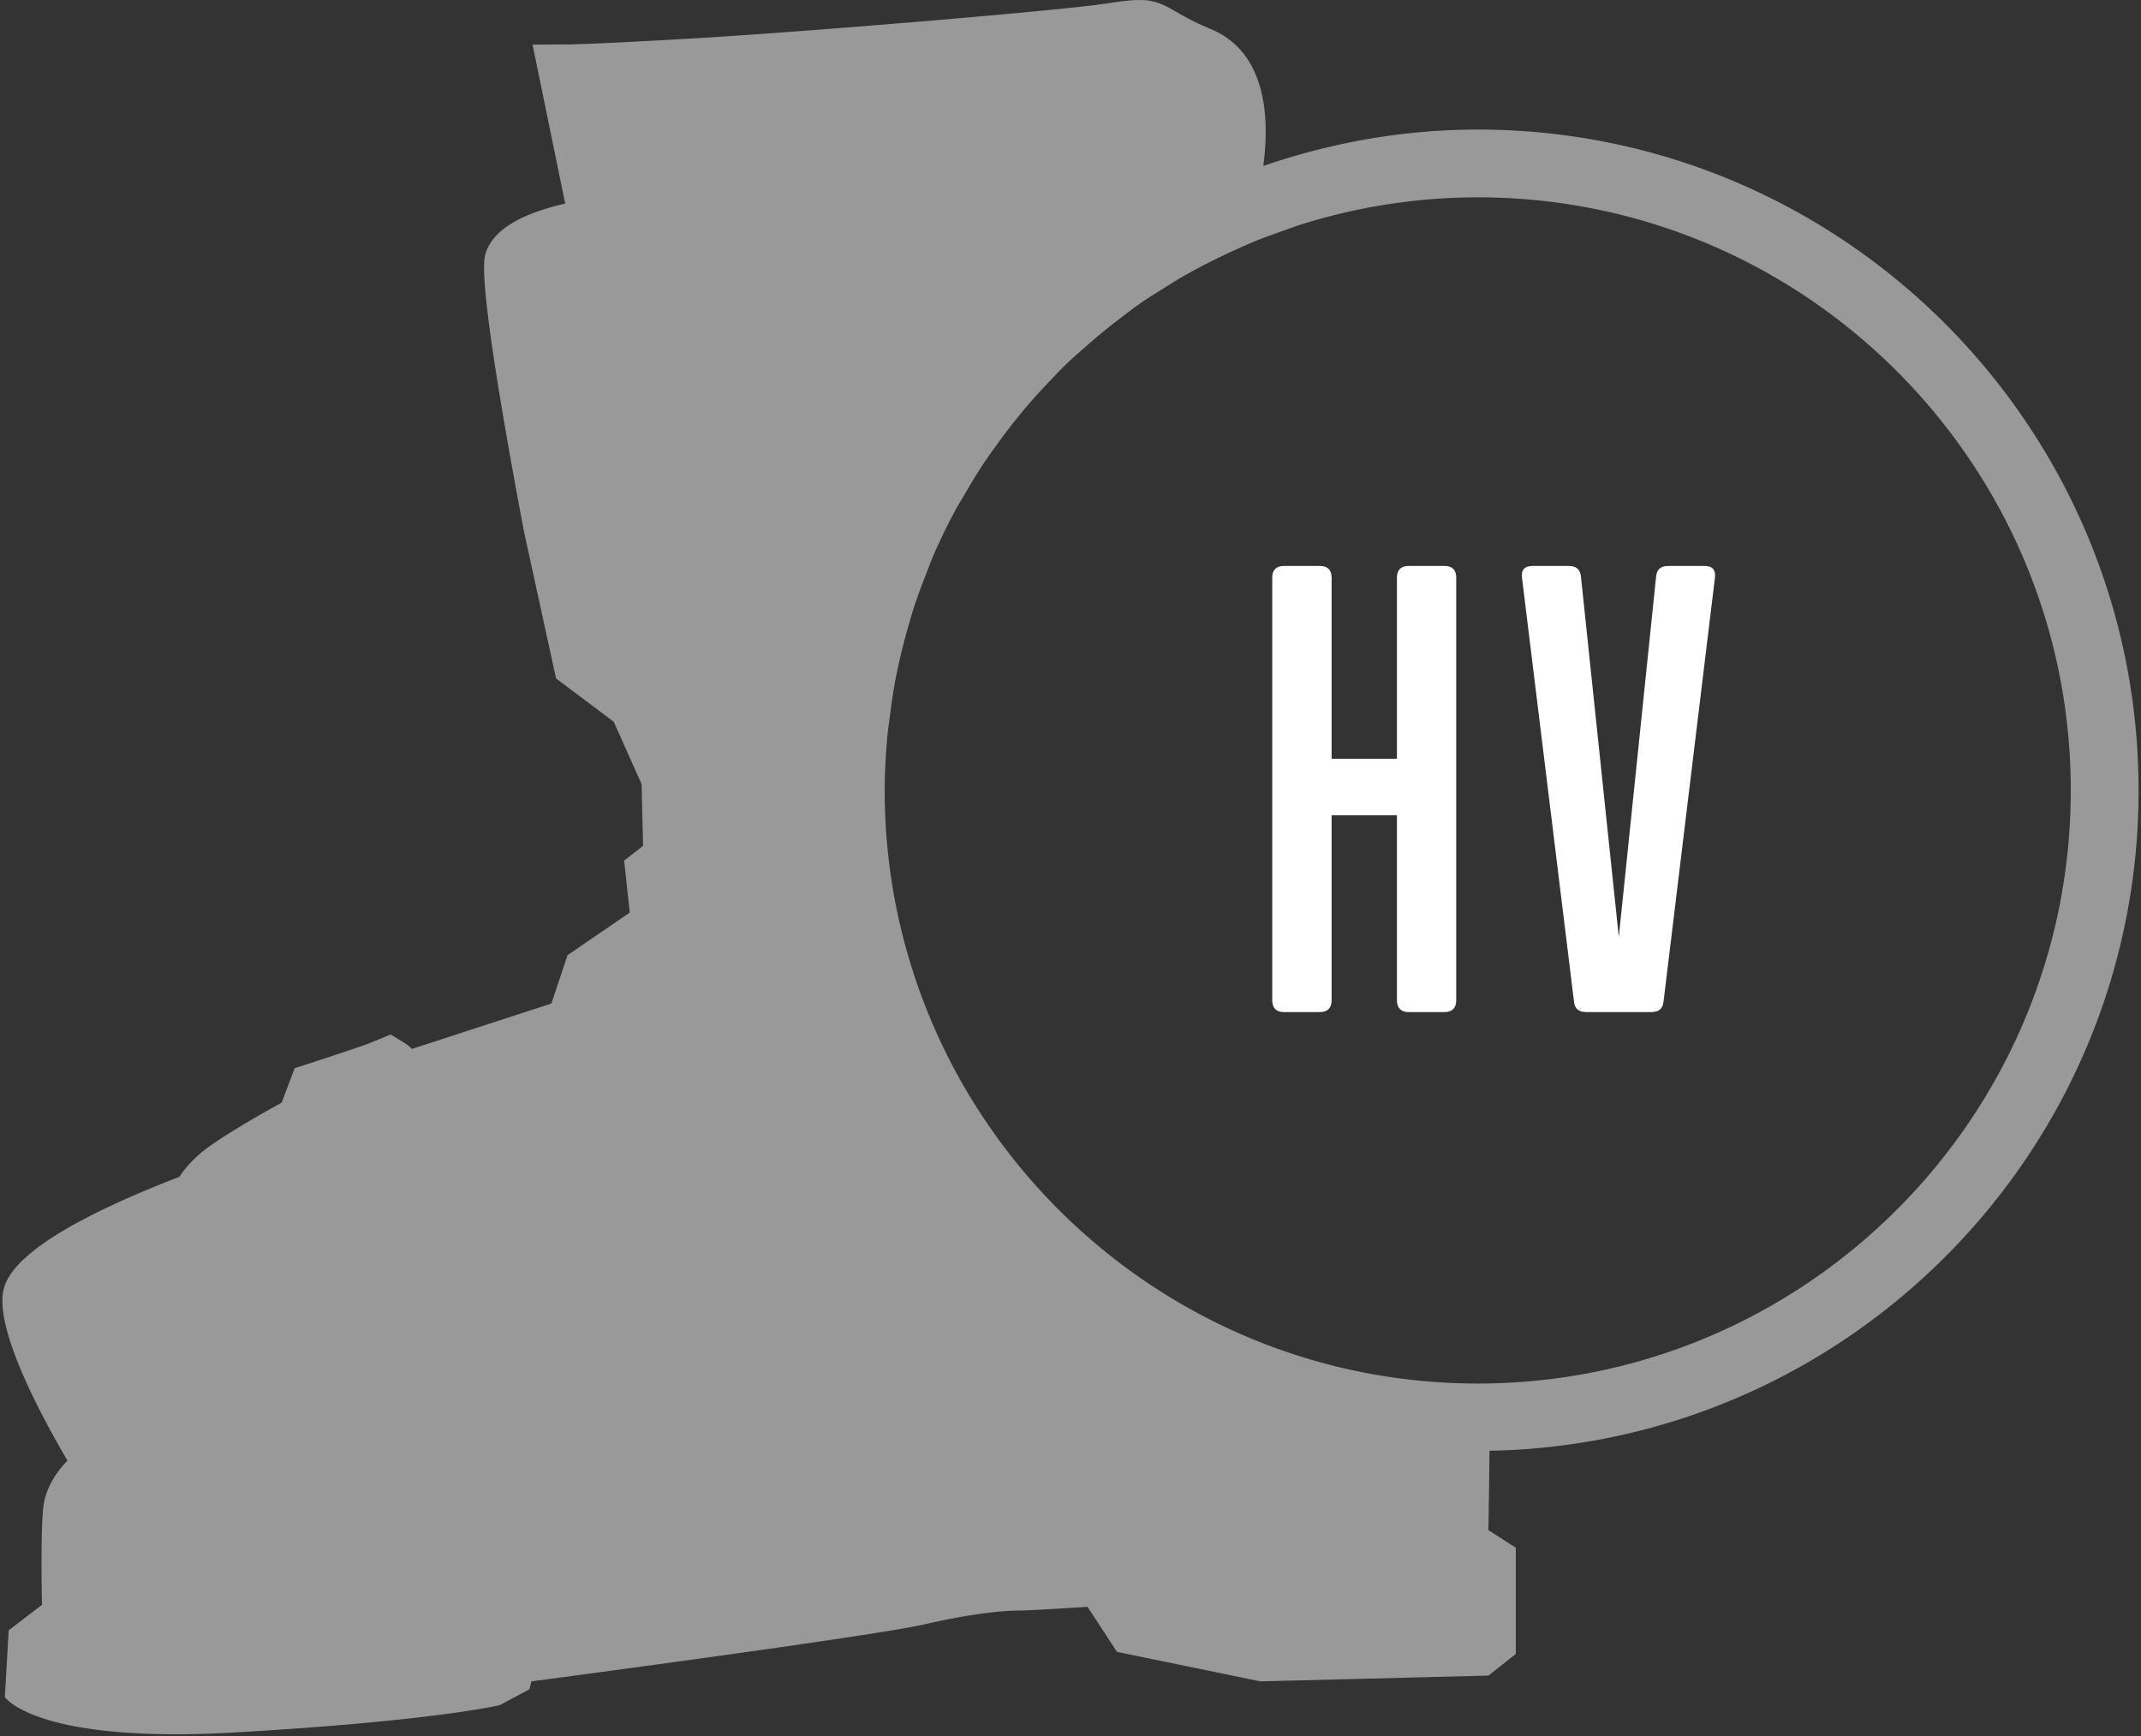
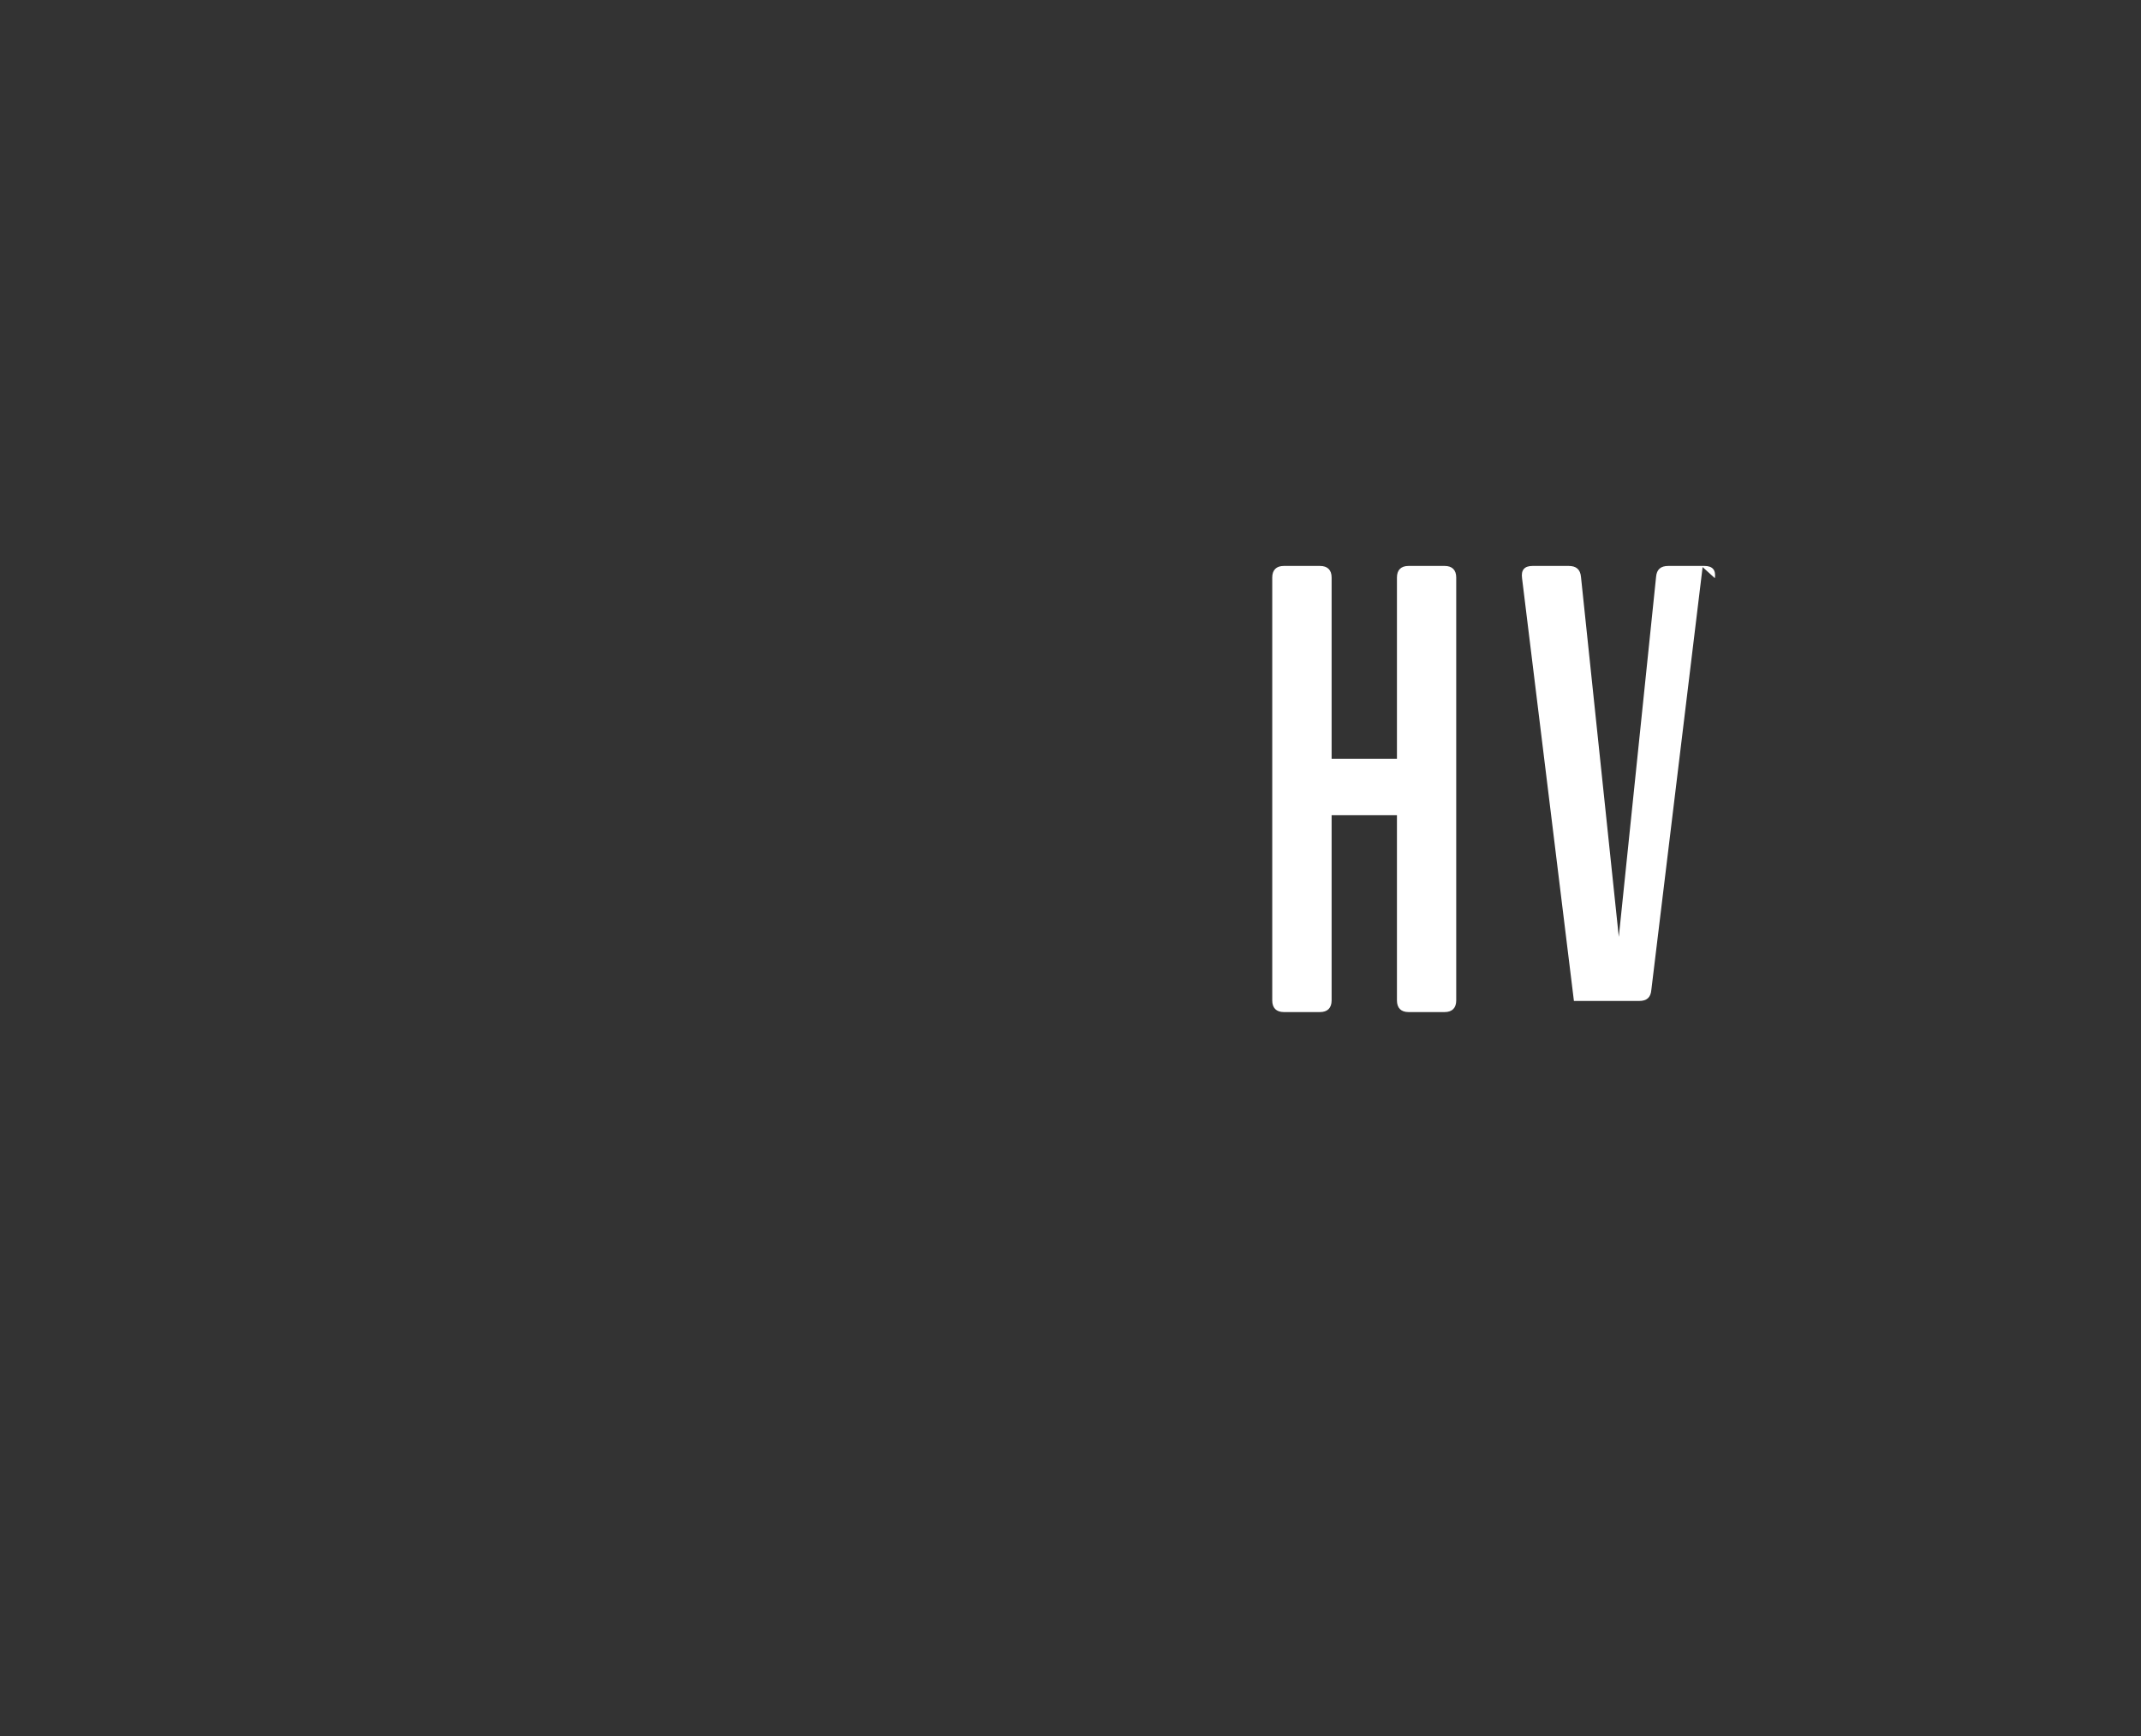
<svg xmlns="http://www.w3.org/2000/svg" width="74" height="60" viewBox="0 0 74 60" aria-hidden="true" data-acsb-hidden="true">
  <rect x="0" y="0" width="74" height="60" fill="#333333" stroke="none" />
  <g fill="none" fill-rule="evenodd">
-     <path fill="#FFF" d="M59.272 19.983c.04-.283-.08-.423-.363-.423h-1.246c-.264 0-.404.12-.424.382l-1.288 12.439-1.307-12.439c-.023-.263-.163-.382-.425-.382h-1.248c-.282 0-.403.14-.364.423L54.4 34.595c.02.264.161.384.424.384h2.256c.26 0 .4-.12.42-.384l1.772-14.612zm-9.34 14.996c.26 0 .4-.142.4-.403V19.96c0-.26-.14-.4-.4-.4h-1.248c-.262 0-.401.14-.401.4v6.263h-2.258V19.96c0-.26-.141-.4-.402-.4h-1.247c-.263 0-.403.14-.403.4v14.616c0 .261.14.403.403.403h1.247c.26 0 .402-.142.402-.403v-6.401h2.258v6.4c0 .262.139.404.401.404h1.248z" />
-     <path class="boot" fill="#999" d="M73.916 27.318c0-12.595-10.246-22.84-22.84-22.84-2.599 0-5.085.457-7.413 1.258.21-1.543.164-3.904-1.809-4.729a9.22 9.22 0 0 1-1.237-.62c-.452-.268-.752-.377-1.17-.386h-.112c-.282.001-.62.05-1.089.12-1.692.258-10.74 1.006-14.372 1.211-3.44.2-4.176.203-4.222.203l-1.245.007 1.128 5.494c-1.637.376-2.563.974-2.769 1.79-.172.684.278 3.892 1.344 9.542l1.109 5.08 1.993 1.496.963 2.154.052 2.135-.655.51.194 1.797-2.151 1.473-.557 1.671-4.823 1.569a1.24 1.24 0 0 0-.244-.2l-.487-.3-.62.256c-.329.146-2.229.758-2.23.758l-.468.15-.452 1.194c-.744.407-2.29 1.291-2.845 1.784-.3.267-.528.524-.685.776-3.786 1.464-5.833 2.775-6.083 3.91-.293 1.312 1.168 4.12 2.21 5.9-.533.55-.745 1.094-.81 1.448-.137.748-.069 3.536-.069 3.536L.3 56.347l-.132 2.308s1.085 1.628 8.013 1.218c6.927-.402 9.098-.944 9.098-.944l1.02-.545.068-.273s11.818-1.56 13.584-1.97c1.763-.409 2.853-.477 3.258-.477.409 0 2.379-.13 2.379-.13l1.019 1.558 4.959 1.019 7.878-.2.948-.748v-3.67l-.948-.61s.024-1.346.038-2.743c12.407-.22 22.435-10.365 22.435-22.822m-2.344 0c0 11.304-9.195 20.499-20.497 20.499-11.303 0-20.498-9.195-20.498-20.5 0-.65.039-1.29.098-1.927.02-.202.05-.403.077-.604.053-.433.115-.86.194-1.285.044-.227.093-.453.143-.678.089-.398.192-.791.305-1.18.062-.214.122-.432.192-.647.138-.422.294-.838.458-1.249.065-.162.121-.328.19-.489.235-.546.493-1.084.775-1.606.094-.177.203-.348.305-.52.2-.348.405-.692.624-1.027a17.3 17.3 0 0 1 .445-.64 21.724 21.724 0 0 1 1.137-1.459c.214-.25.437-.491.662-.73.192-.2.377-.405.577-.601.253-.25.523-.48.79-.716.355-.315.719-.613 1.096-.902.255-.196.508-.392.77-.576.262-.182.533-.348.803-.516.235-.15.47-.297.712-.434.284-.164.573-.317.867-.466a23.912 23.912 0 0 1 1.649-.757c.25-.1.505-.188.759-.28.318-.112.634-.233.96-.33a20.435 20.435 0 0 1 5.91-.878c11.302 0 20.497 9.195 20.497 20.498" />
+     <path fill="#FFF" d="M59.272 19.983c.04-.283-.08-.423-.363-.423h-1.246c-.264 0-.404.12-.424.382l-1.288 12.439-1.307-12.439c-.023-.263-.163-.382-.425-.382h-1.248c-.282 0-.403.14-.364.423L54.4 34.595h2.256c.26 0 .4-.12.42-.384l1.772-14.612zm-9.34 14.996c.26 0 .4-.142.4-.403V19.96c0-.26-.14-.4-.4-.4h-1.248c-.262 0-.401.14-.401.4v6.263h-2.258V19.96c0-.26-.141-.4-.402-.4h-1.247c-.263 0-.403.14-.403.4v14.616c0 .261.14.403.403.403h1.247c.26 0 .402-.142.402-.403v-6.401h2.258v6.4c0 .262.139.404.401.404h1.248z" />
  </g>
</svg>